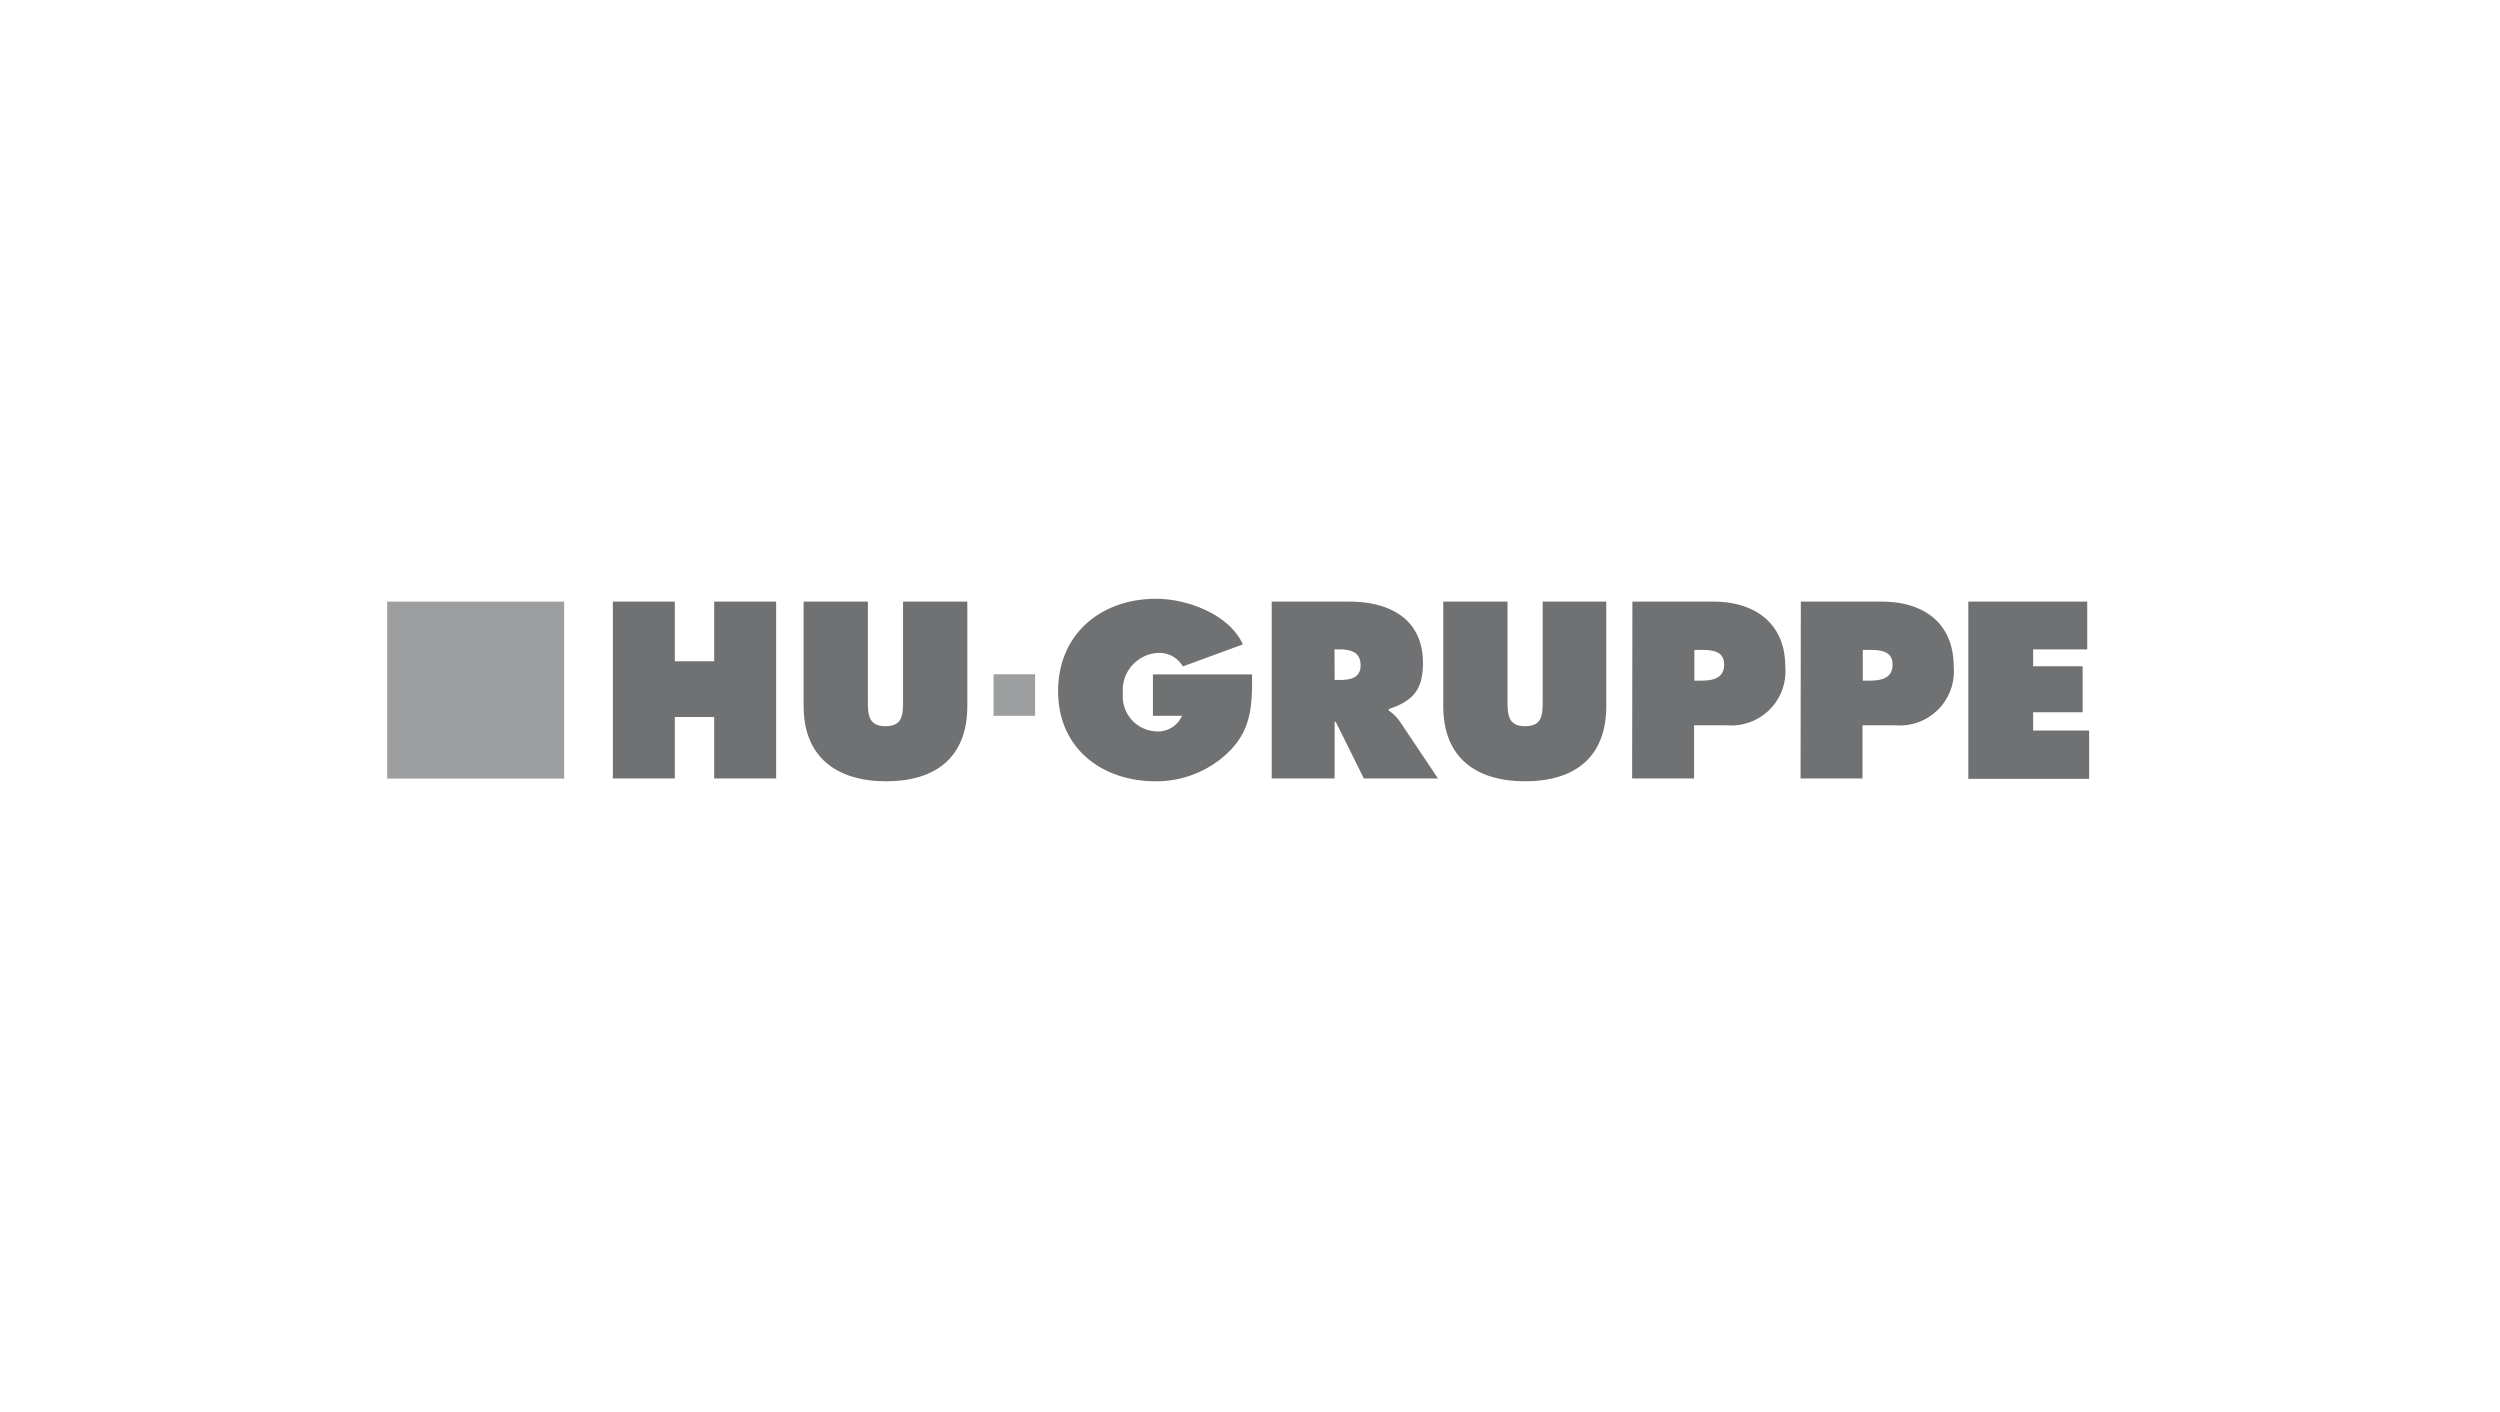
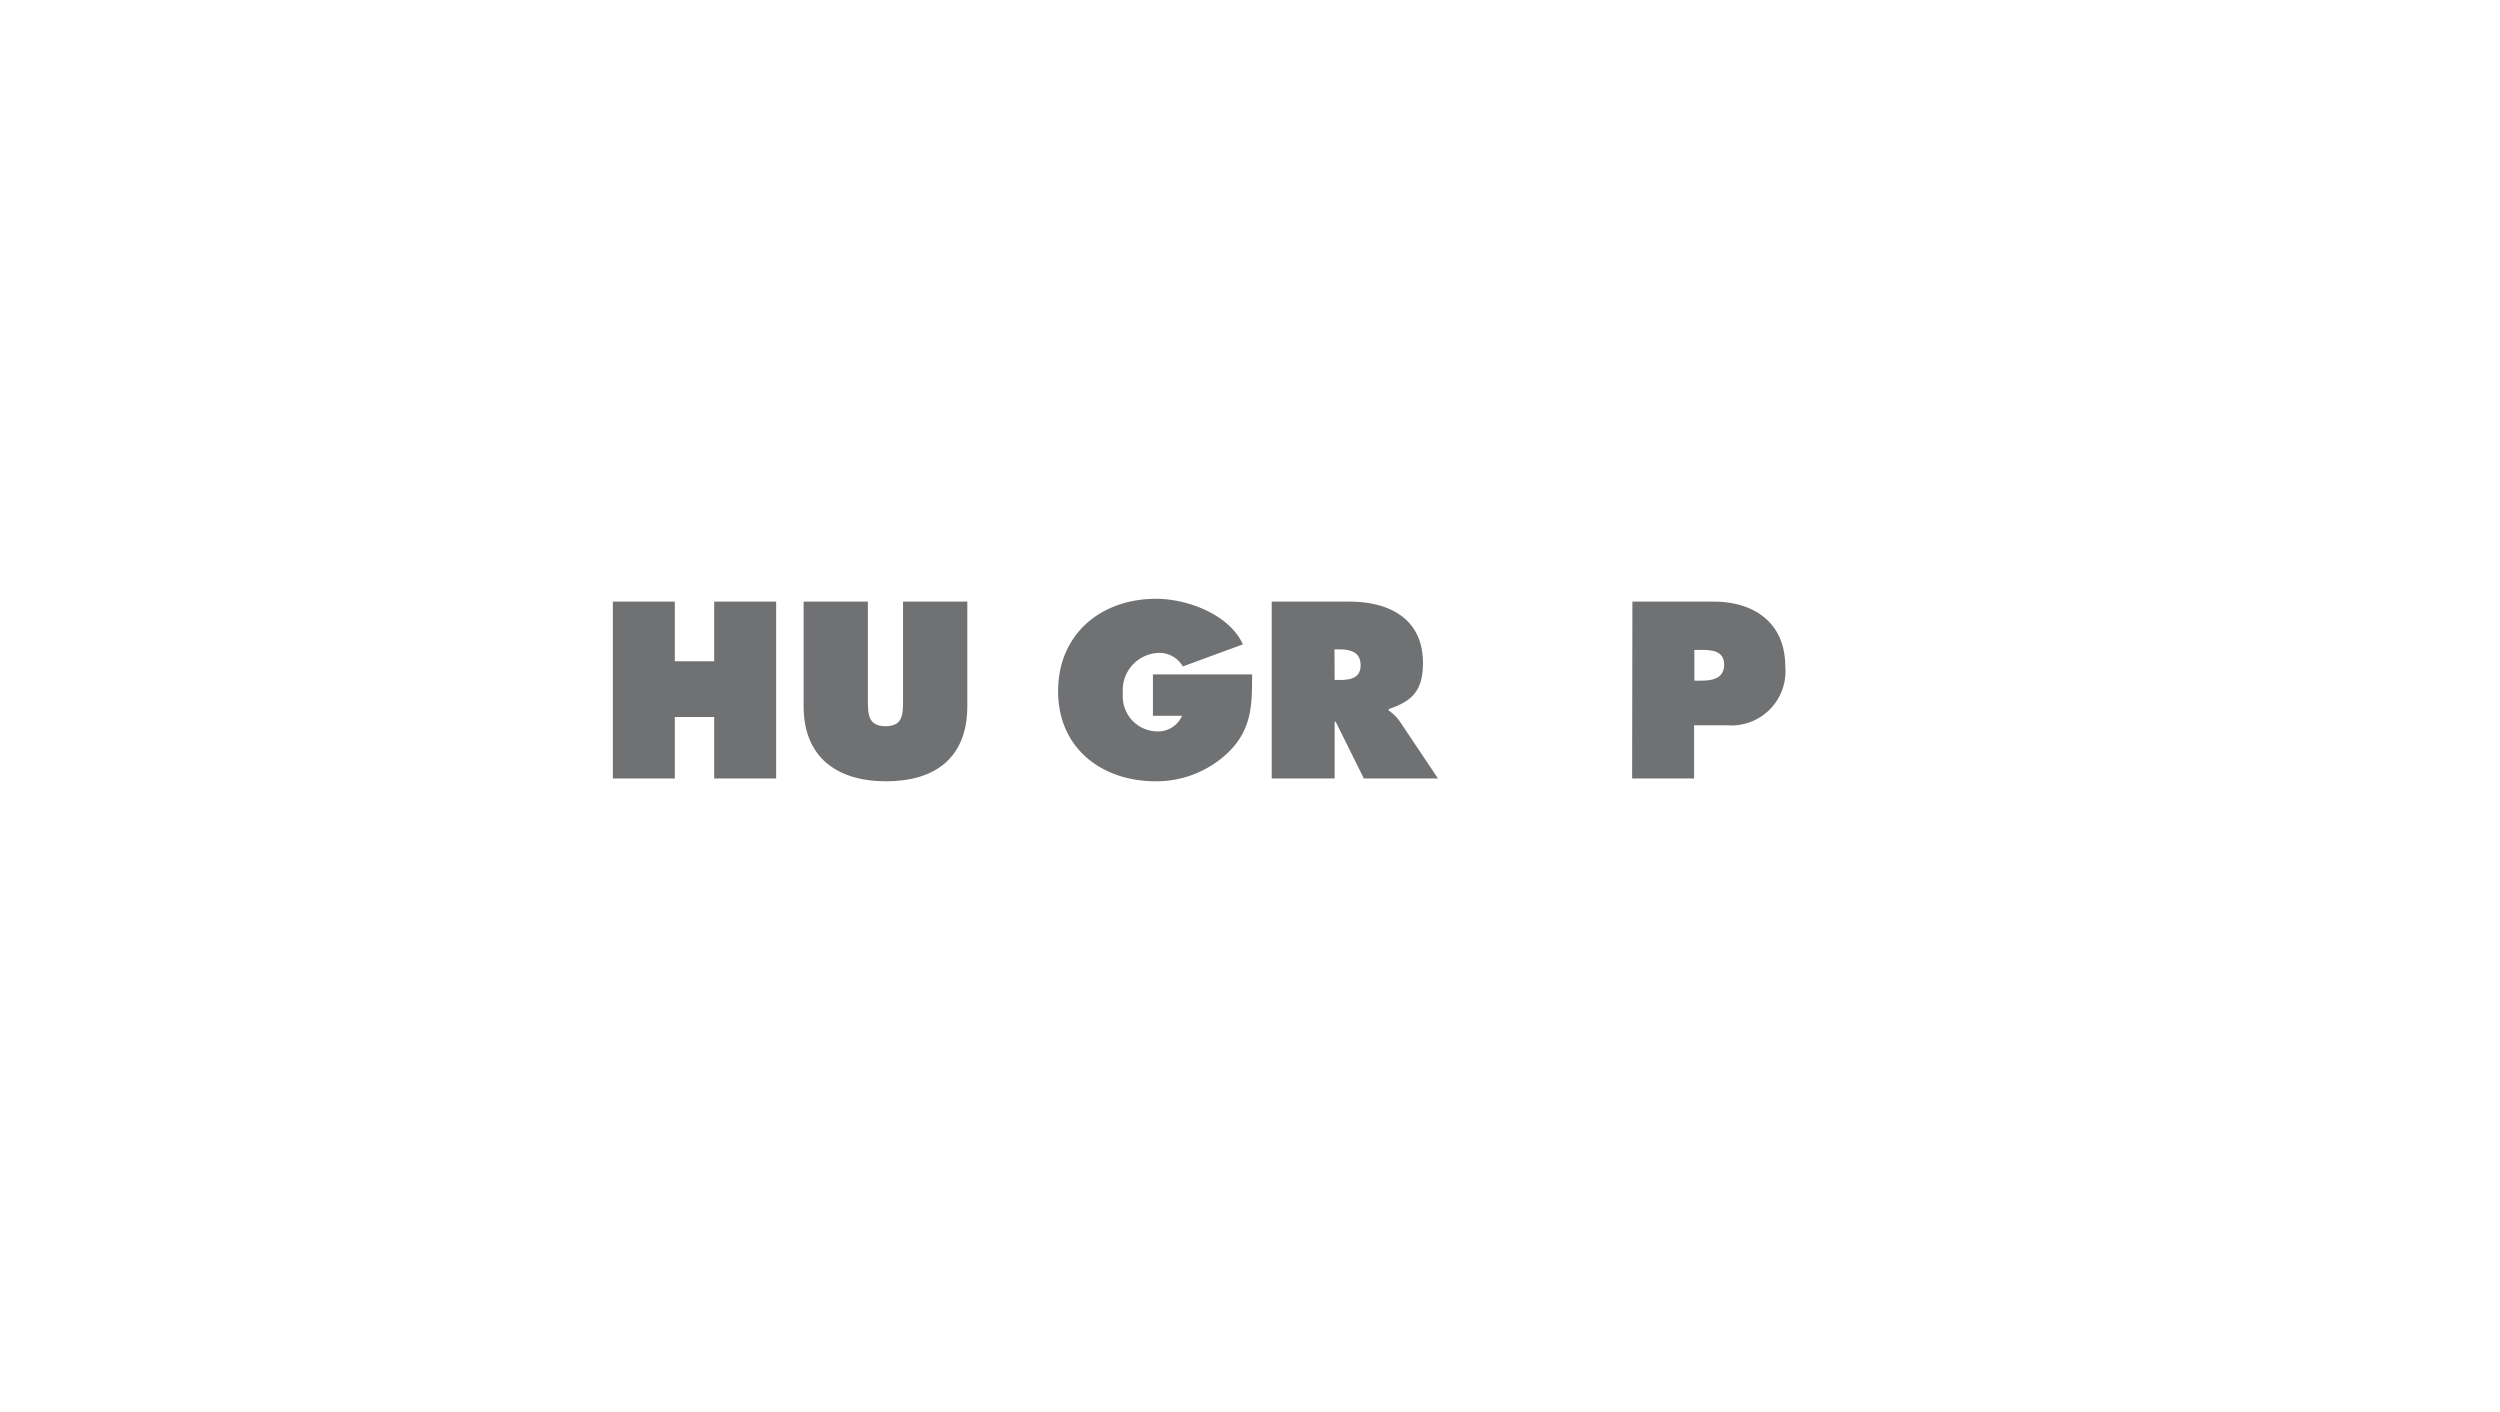
<svg xmlns="http://www.w3.org/2000/svg" id="Ebene_1" data-name="Ebene 1" viewBox="0 0 184.79 104.39">
  <defs>
    <style>.cls-1{fill:#9c9e9f;}.cls-2{fill:#707173;}</style>
  </defs>
-   <polygon class="cls-1" points="28.62 44.47 41.7 44.47 41.7 57.55 28.62 57.55 28.62 44.47 28.62 44.47" />
  <path class="cls-2" d="M45.3,44.47h4.58v4.41h2.91V44.47h4.58V57.54H52.79V53H49.88v4.54H45.3Z" />
  <path class="cls-2" d="M71.5,44.47V52.2c0,3.82-2.39,5.55-6,5.55S59.4,56,59.4,52.2V44.47h4.75v7.28c0,1,0,1.93,1.3,1.93s1.3-.9,1.3-1.93V44.47Z" />
  <path class="cls-2" d="M92.55,49.85c0,2.13,0,3.91-1.58,5.58a7.66,7.66,0,0,1-5.55,2.32c-4,0-7.21-2.46-7.21-6.66s3.14-6.83,7.25-6.83c2.27,0,5.39,1.13,6.41,3.37l-4.44,1.63a2,2,0,0,0-1.8-1,2.75,2.75,0,0,0-2.63,3,2.58,2.58,0,0,0,2.44,2.8,1.94,1.94,0,0,0,1.93-1.15H85.22V49.85Z" />
  <path class="cls-2" d="M94,44.47h5.74c2.94,0,5.44,1.25,5.44,4.54,0,2-.76,2.81-2.53,3.4v.11a3.21,3.21,0,0,1,.8.78l2.84,4.24h-5.48l-2.08-4.19h-.08v4.19H94Zm4.65,5.79H99c.79,0,1.57-.12,1.57-1.09S99.83,48,99,48h-.36Z" />
-   <path class="cls-2" d="M118.73,44.47V52.2c0,3.82-2.39,5.55-6,5.55s-6.05-1.73-6.05-5.55V44.47h4.75v7.28c0,1,0,1.93,1.3,1.93s1.3-.9,1.3-1.93V44.47Z" />
  <path class="cls-2" d="M120.66,44.47h6c3,0,5.3,1.56,5.3,4.8a4,4,0,0,1-4.31,4.34h-2.43v3.93h-4.58Zm4.58,5.84h.47c.83,0,1.73-.13,1.73-1.19s-1-1.08-1.75-1.08h-.45Z" />
-   <path class="cls-2" d="M133.11,44.47h6c3.05,0,5.3,1.56,5.3,4.8a4,4,0,0,1-4.31,4.34h-2.43v3.93h-4.58Zm4.58,5.84h.47c.83,0,1.73-.13,1.73-1.19s-1-1.08-1.75-1.08h-.45Z" />
-   <path class="cls-2" d="M145.49,44.47h8.79V48h-4v1.25h3.66v3.4h-3.66V54h4.14v3.57h-8.93Z" />
-   <rect class="cls-1" x="73.44" y="49.84" width="3.07" height="3.07" />
</svg>